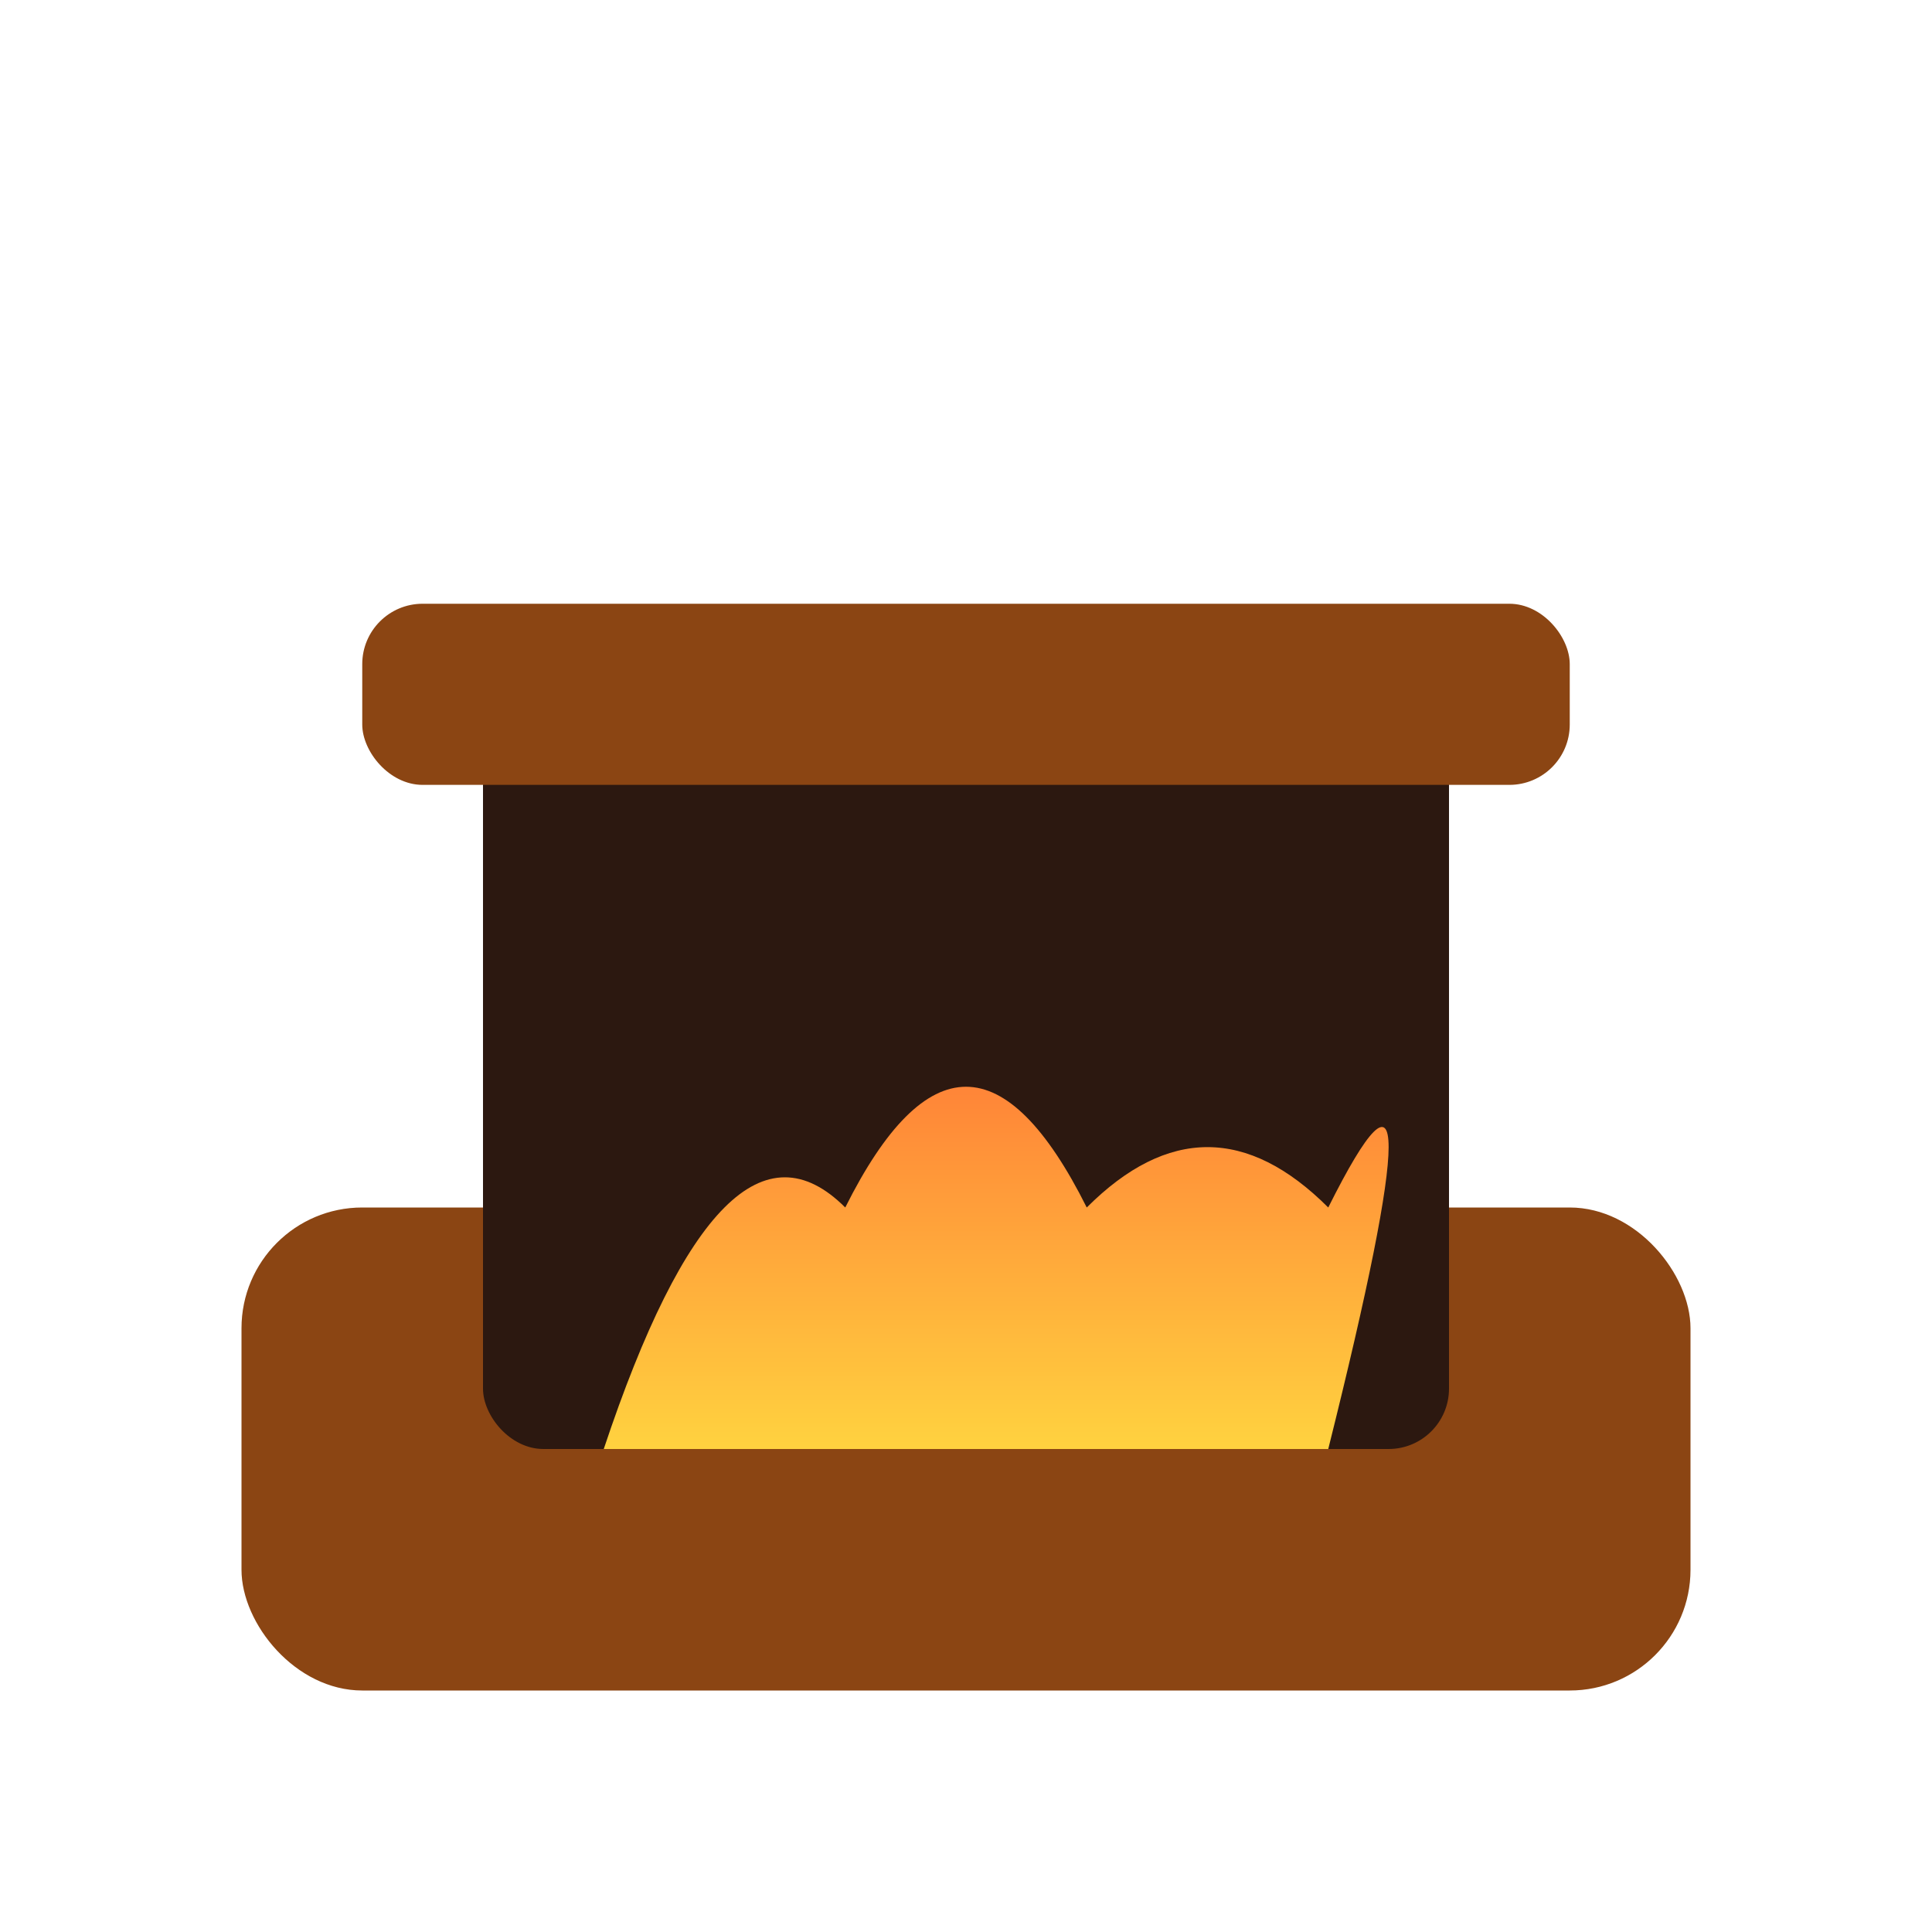
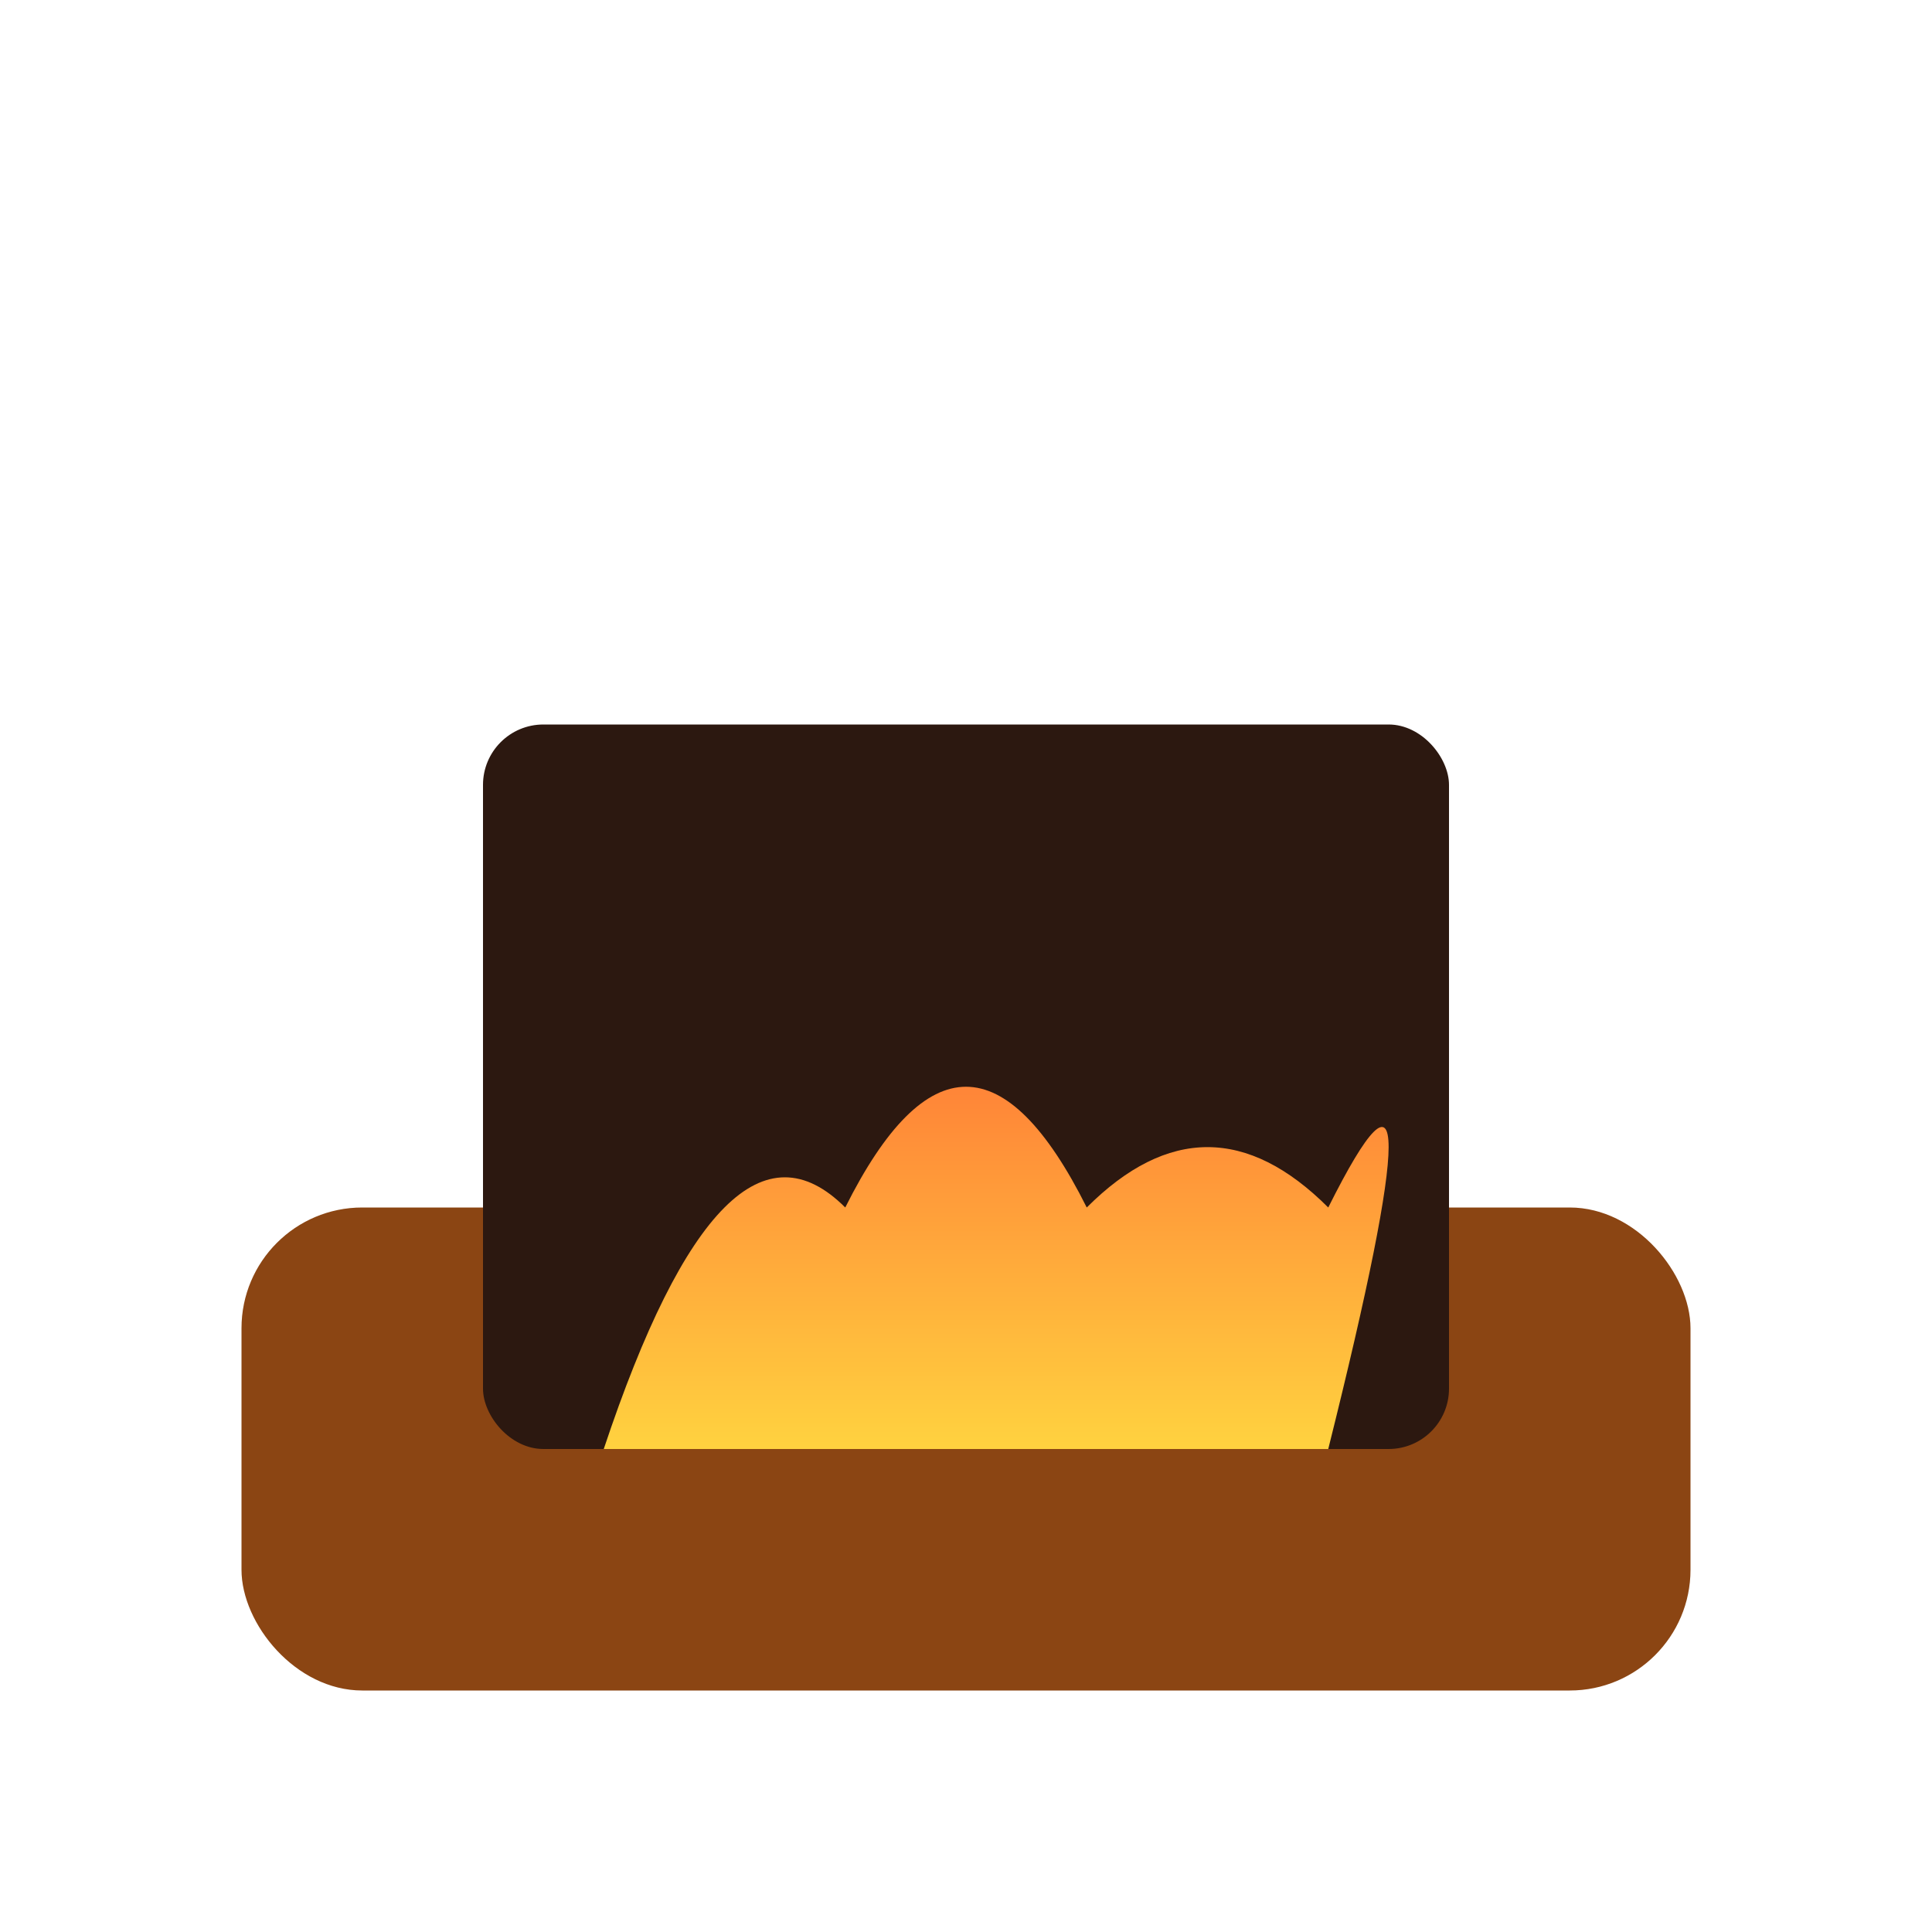
<svg xmlns="http://www.w3.org/2000/svg" viewBox="0 0 32 32">
  <defs>
    <linearGradient id="fire" x1="0%" y1="0%" x2="0%" y2="100%">
      <stop offset="0%" style="stop-color:#FF6B35" />
      <stop offset="100%" style="stop-color:#FFD23F" />
    </linearGradient>
  </defs>
  <rect x="4" y="20" width="24" height="8" fill="#8B4513" rx="2" />
  <rect x="8" y="12" width="16" height="12" fill="#2C1810" rx="1" />
  <path d="M10 24 Q12 18 14 20 Q16 16 18 20 Q20 18 22 20 Q24 16 22 24 Z" fill="url(#fire)" />
-   <rect x="6" y="10" width="20" height="3" fill="#8B4513" rx="1" />
</svg>